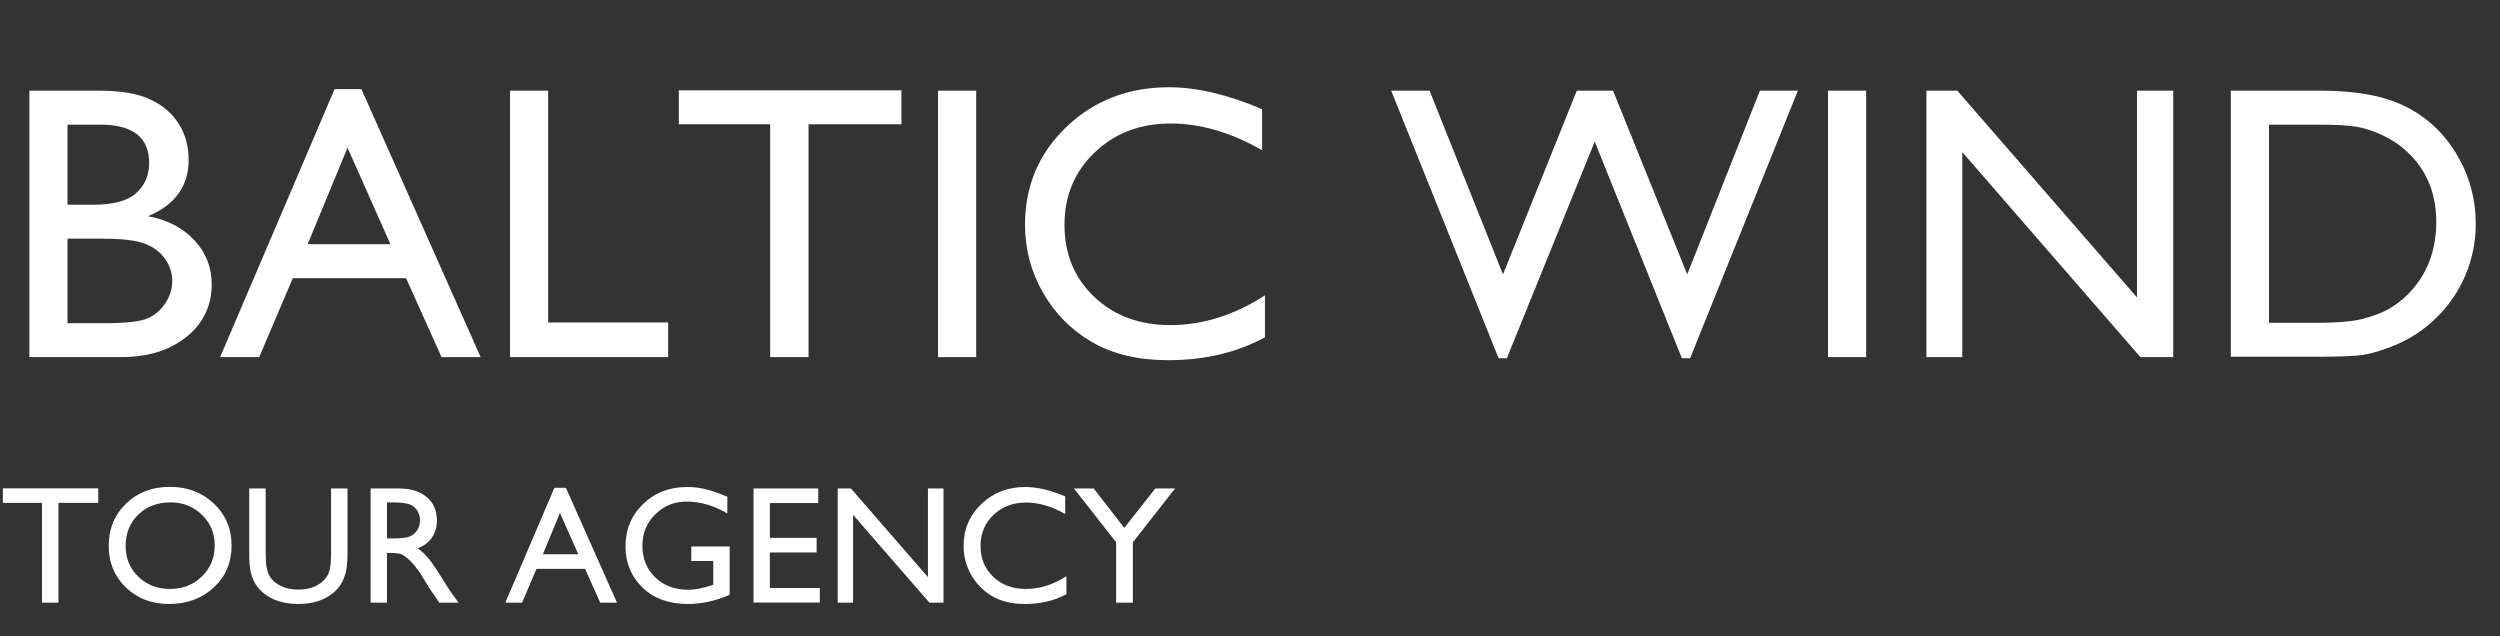
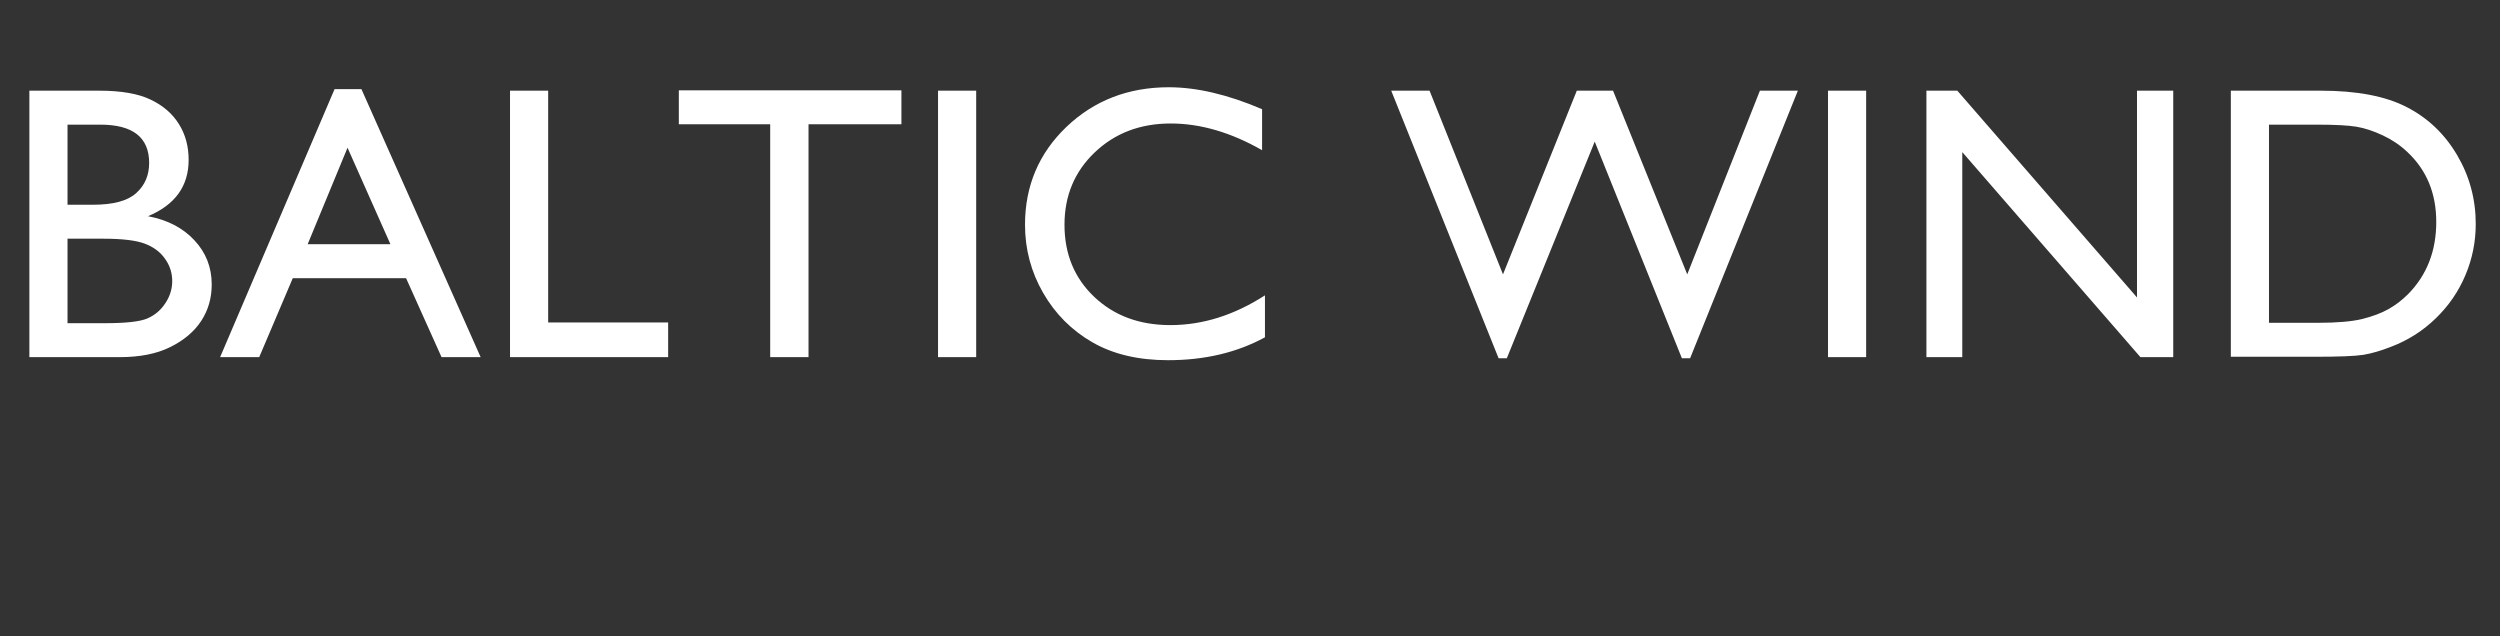
<svg xmlns="http://www.w3.org/2000/svg" width="224" height="57" viewBox="0 0 224 57" fill="none">
  <rect x="0" y="0" width="224" height="57" fill="#333333" stroke="none" />
  <path d="M10.715 32H2.632V8.125H8.887C10.858 8.125 12.396 8.393 13.501 8.929C14.606 9.453 15.449 10.182 16.03 11.116C16.611 12.039 16.902 13.11 16.902 14.329C16.902 16.676 15.688 18.357 13.262 19.371C15.005 19.701 16.389 20.419 17.415 21.524C18.451 22.629 18.97 23.951 18.97 25.489C18.97 26.708 18.656 27.796 18.03 28.753C17.403 29.71 16.48 30.49 15.261 31.094C14.053 31.698 12.538 32 10.715 32ZM8.989 11.168H6.05V18.345H8.323C10.146 18.345 11.439 17.998 12.202 17.303C12.977 16.608 13.364 15.708 13.364 14.602C13.364 12.312 11.906 11.168 8.989 11.168ZM9.246 21.387H6.05V28.958H9.416C11.285 28.958 12.55 28.816 13.21 28.531C13.883 28.235 14.418 27.779 14.817 27.164C15.227 26.548 15.432 25.887 15.432 25.181C15.432 24.452 15.216 23.785 14.783 23.182C14.361 22.578 13.757 22.128 12.971 21.831C12.185 21.535 10.943 21.387 9.246 21.387ZM29.976 7.989H32.385L43.066 32H39.563L36.384 24.925H26.233L23.225 32H19.722L29.976 7.989ZM34.983 21.883L31.138 13.235L27.566 21.883H34.983ZM45.698 8.125H49.116V28.89H59.866V32H45.698V8.125ZM60.823 8.091H80.767V11.133H72.444V32H69.009V11.133H60.823V8.091ZM84.048 8.125H87.466V32H84.048V8.125ZM113.34 26.463V30.223C110.833 31.59 107.939 32.273 104.658 32.273C101.992 32.273 99.731 31.738 97.874 30.667C96.016 29.596 94.547 28.121 93.464 26.241C92.382 24.361 91.841 22.327 91.841 20.14C91.841 16.665 93.077 13.742 95.549 11.373C98.033 9.003 101.092 7.818 104.727 7.818C107.233 7.818 110.019 8.473 113.083 9.783V13.457C110.292 11.863 107.563 11.065 104.897 11.065C102.163 11.065 99.89 11.931 98.079 13.663C96.278 15.383 95.378 17.542 95.378 20.14C95.378 22.76 96.267 24.913 98.044 26.6C99.822 28.286 102.095 29.129 104.863 29.129C107.757 29.129 110.583 28.24 113.34 26.463ZM157.688 8.125H161.089L151.433 32.102H150.698L142.888 12.688L135.01 32.102H134.275L124.653 8.125H128.088L134.668 24.583L141.282 8.125H144.529L151.177 24.583L157.688 8.125ZM163.789 8.125H167.207V32H163.789V8.125ZM191.475 8.125H194.722V32H191.782L175.82 13.628V32H172.607V8.125H175.376L191.475 26.651V8.125ZM199.883 31.966V8.125H207.932C211.179 8.125 213.748 8.615 215.64 9.595C217.531 10.564 219.035 11.993 220.151 13.885C221.268 15.776 221.826 17.838 221.826 20.071C221.826 21.666 221.519 23.193 220.903 24.651C220.288 26.11 219.411 27.391 218.271 28.497C217.109 29.636 215.759 30.496 214.221 31.077C213.321 31.43 212.495 31.67 211.743 31.795C210.991 31.909 209.556 31.966 207.437 31.966H199.883ZM207.573 11.168H203.301V28.924H207.676C209.385 28.924 210.712 28.81 211.658 28.582C212.603 28.343 213.389 28.047 214.016 27.693C214.654 27.329 215.235 26.884 215.759 26.36C217.445 24.651 218.289 22.492 218.289 19.883C218.289 17.32 217.423 15.229 215.691 13.611C215.053 13.008 214.318 12.512 213.486 12.124C212.666 11.737 211.886 11.481 211.145 11.355C210.404 11.23 209.214 11.168 207.573 11.168Z" fill="white" />
-   <path d="M0.256 43.753H8.804V45.057H5.237V54H3.765V45.057H0.256V43.753ZM15.22 43.622C16.802 43.622 18.118 44.122 19.168 45.123C20.222 46.124 20.75 47.379 20.75 48.888C20.75 50.397 20.217 51.647 19.153 52.638C18.093 53.624 16.755 54.117 15.139 54.117C13.596 54.117 12.31 53.624 11.279 52.638C10.254 51.647 9.741 50.406 9.741 48.917C9.741 47.389 10.259 46.124 11.294 45.123C12.329 44.122 13.638 43.622 15.22 43.622ZM15.278 45.013C14.106 45.013 13.142 45.379 12.385 46.112C11.633 46.844 11.257 47.779 11.257 48.917C11.257 50.02 11.636 50.938 12.393 51.671C13.149 52.403 14.097 52.77 15.234 52.77C16.377 52.77 17.329 52.396 18.091 51.649C18.857 50.902 19.241 49.972 19.241 48.858C19.241 47.774 18.857 46.864 18.091 46.127C17.329 45.384 16.392 45.013 15.278 45.013ZM29.663 43.768H31.135V49.576C31.135 50.362 31.077 50.956 30.959 51.356C30.847 51.756 30.706 52.091 30.535 52.359C30.369 52.623 30.164 52.86 29.919 53.07C29.109 53.768 28.049 54.117 26.741 54.117C25.408 54.117 24.338 53.77 23.533 53.077C23.289 52.862 23.081 52.623 22.91 52.359C22.744 52.091 22.605 51.764 22.493 51.378C22.385 50.992 22.331 50.387 22.331 49.562V43.768H23.804V49.576C23.804 50.538 23.914 51.207 24.133 51.583C24.353 51.959 24.688 52.262 25.137 52.491C25.586 52.716 26.116 52.828 26.726 52.828C27.595 52.828 28.303 52.601 28.85 52.147C29.138 51.903 29.346 51.615 29.473 51.283C29.6 50.951 29.663 50.382 29.663 49.576V43.768ZM33.208 54V43.768H35.772C36.807 43.768 37.627 44.024 38.232 44.537C38.843 45.05 39.148 45.743 39.148 46.617C39.148 47.213 38.999 47.728 38.701 48.163C38.403 48.597 37.976 48.922 37.419 49.137C37.747 49.352 38.066 49.645 38.379 50.016C38.691 50.387 39.131 51.034 39.697 51.956C40.054 52.538 40.339 52.975 40.554 53.268L41.096 54H39.353L38.906 53.326C38.892 53.302 38.862 53.26 38.818 53.202L38.533 52.799L38.079 52.052L37.588 51.253C37.285 50.834 37.007 50.499 36.753 50.25C36.504 50.001 36.277 49.823 36.072 49.715C35.872 49.603 35.532 49.547 35.054 49.547H34.673V54H33.208ZM35.112 45.013H34.673V48.243H35.23C35.972 48.243 36.48 48.18 36.753 48.053C37.031 47.926 37.246 47.735 37.398 47.481C37.554 47.223 37.632 46.93 37.632 46.602C37.632 46.28 37.546 45.99 37.376 45.731C37.205 45.467 36.963 45.282 36.65 45.174C36.343 45.067 35.83 45.013 35.112 45.013ZM49.673 43.709H50.706L55.283 54H53.782L52.419 50.968H48.069L46.78 54H45.278L49.673 43.709ZM51.819 49.664L50.171 45.958L48.64 49.664H51.819ZM61.941 48.961H65.376V53.297C64.116 53.844 62.866 54.117 61.626 54.117C59.932 54.117 58.577 53.624 57.561 52.638C56.55 51.647 56.045 50.426 56.045 48.976C56.045 47.447 56.57 46.175 57.62 45.16C58.669 44.144 59.985 43.636 61.567 43.636C62.144 43.636 62.69 43.7 63.208 43.827C63.726 43.949 64.38 44.176 65.171 44.508V46.002C63.95 45.294 62.739 44.94 61.538 44.94C60.42 44.94 59.477 45.321 58.711 46.083C57.944 46.844 57.561 47.779 57.561 48.888C57.561 50.05 57.944 50.999 58.711 51.737C59.477 52.474 60.464 52.843 61.67 52.843C62.256 52.843 62.956 52.709 63.772 52.44L63.911 52.396V50.265H61.941V48.961ZM67.515 43.768H73.315V45.072H68.98V48.192H73.169V49.503H68.98V52.682H73.455V53.985H67.515V43.768ZM83.144 43.768H84.536V54H83.276L76.436 46.127V54H75.059V43.768H76.245L83.144 51.708V43.768ZM95.552 51.627V53.238C94.478 53.824 93.237 54.117 91.831 54.117C90.689 54.117 89.719 53.888 88.923 53.429C88.127 52.97 87.498 52.337 87.034 51.532C86.57 50.726 86.338 49.855 86.338 48.917C86.338 47.428 86.868 46.175 87.927 45.16C88.992 44.144 90.303 43.636 91.86 43.636C92.935 43.636 94.128 43.917 95.442 44.478V46.053C94.246 45.37 93.076 45.028 91.934 45.028C90.762 45.028 89.788 45.399 89.011 46.141C88.24 46.878 87.854 47.804 87.854 48.917C87.854 50.04 88.235 50.963 88.997 51.685C89.758 52.408 90.732 52.77 91.919 52.77C93.159 52.77 94.37 52.389 95.552 51.627ZM103.513 43.768H105.286L101.506 48.587V54H100.005V48.587L96.226 43.768H97.998L100.737 47.298L103.513 43.768Z" fill="white" />
</svg>